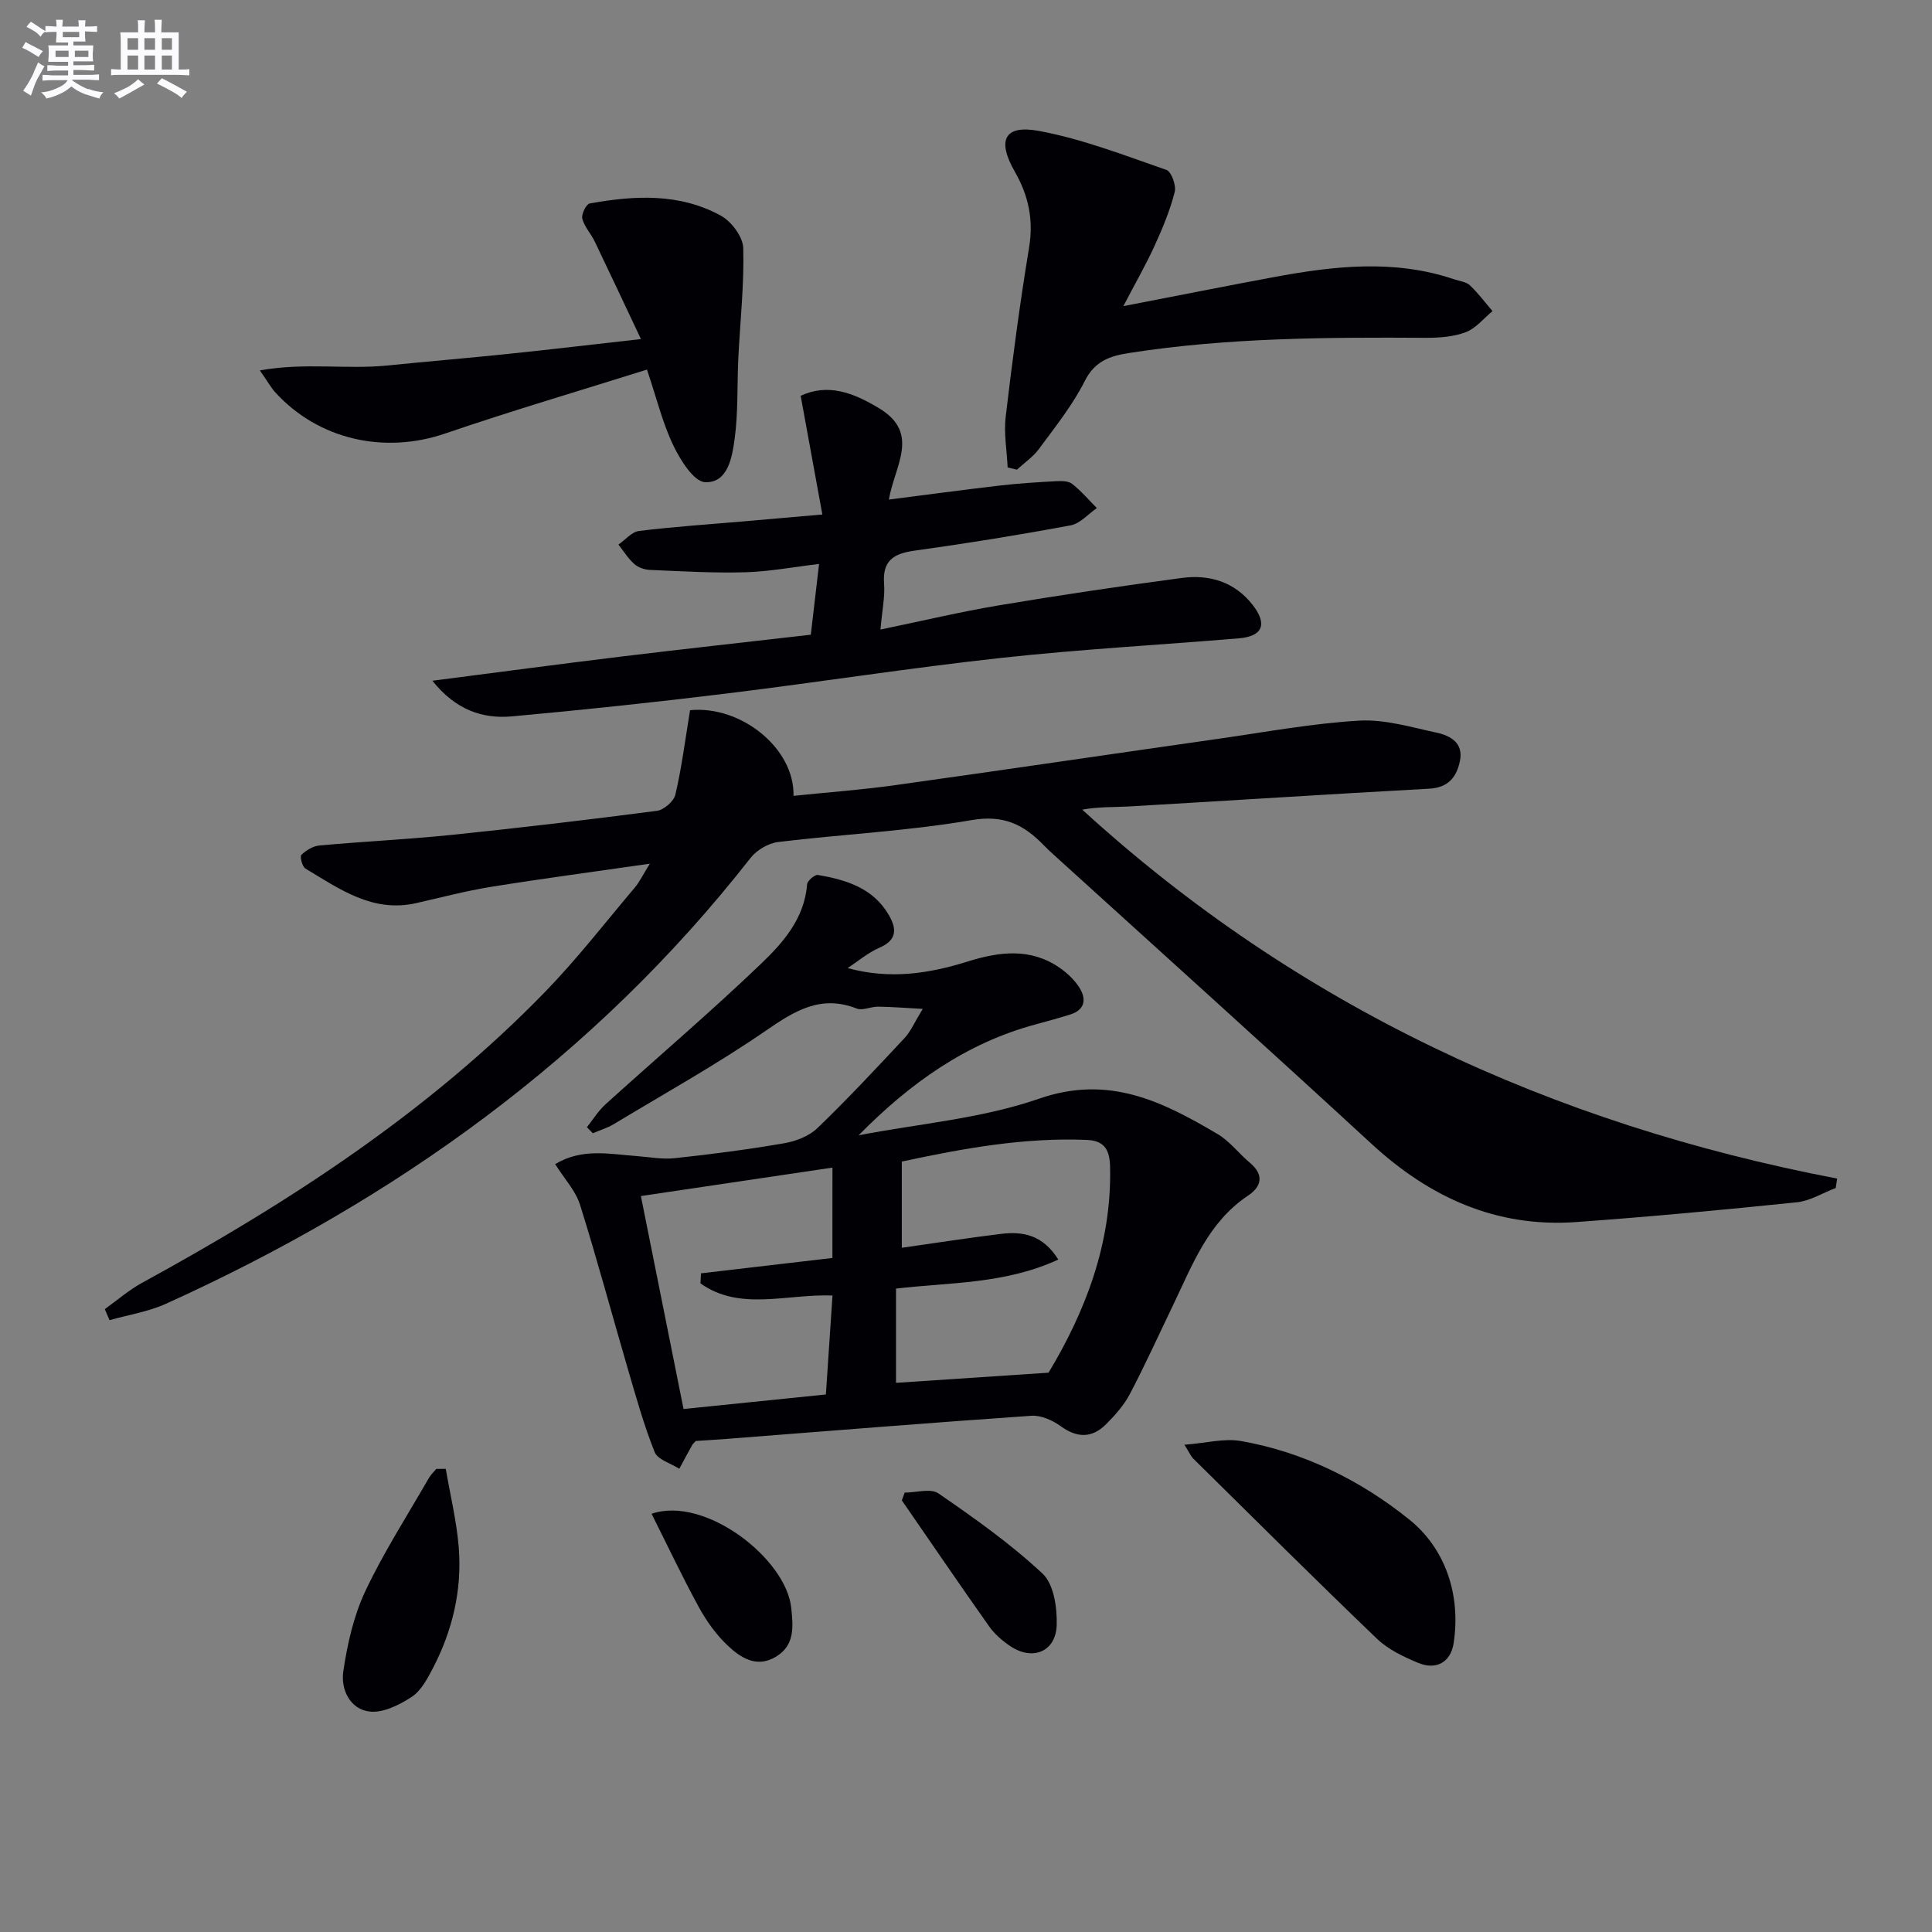
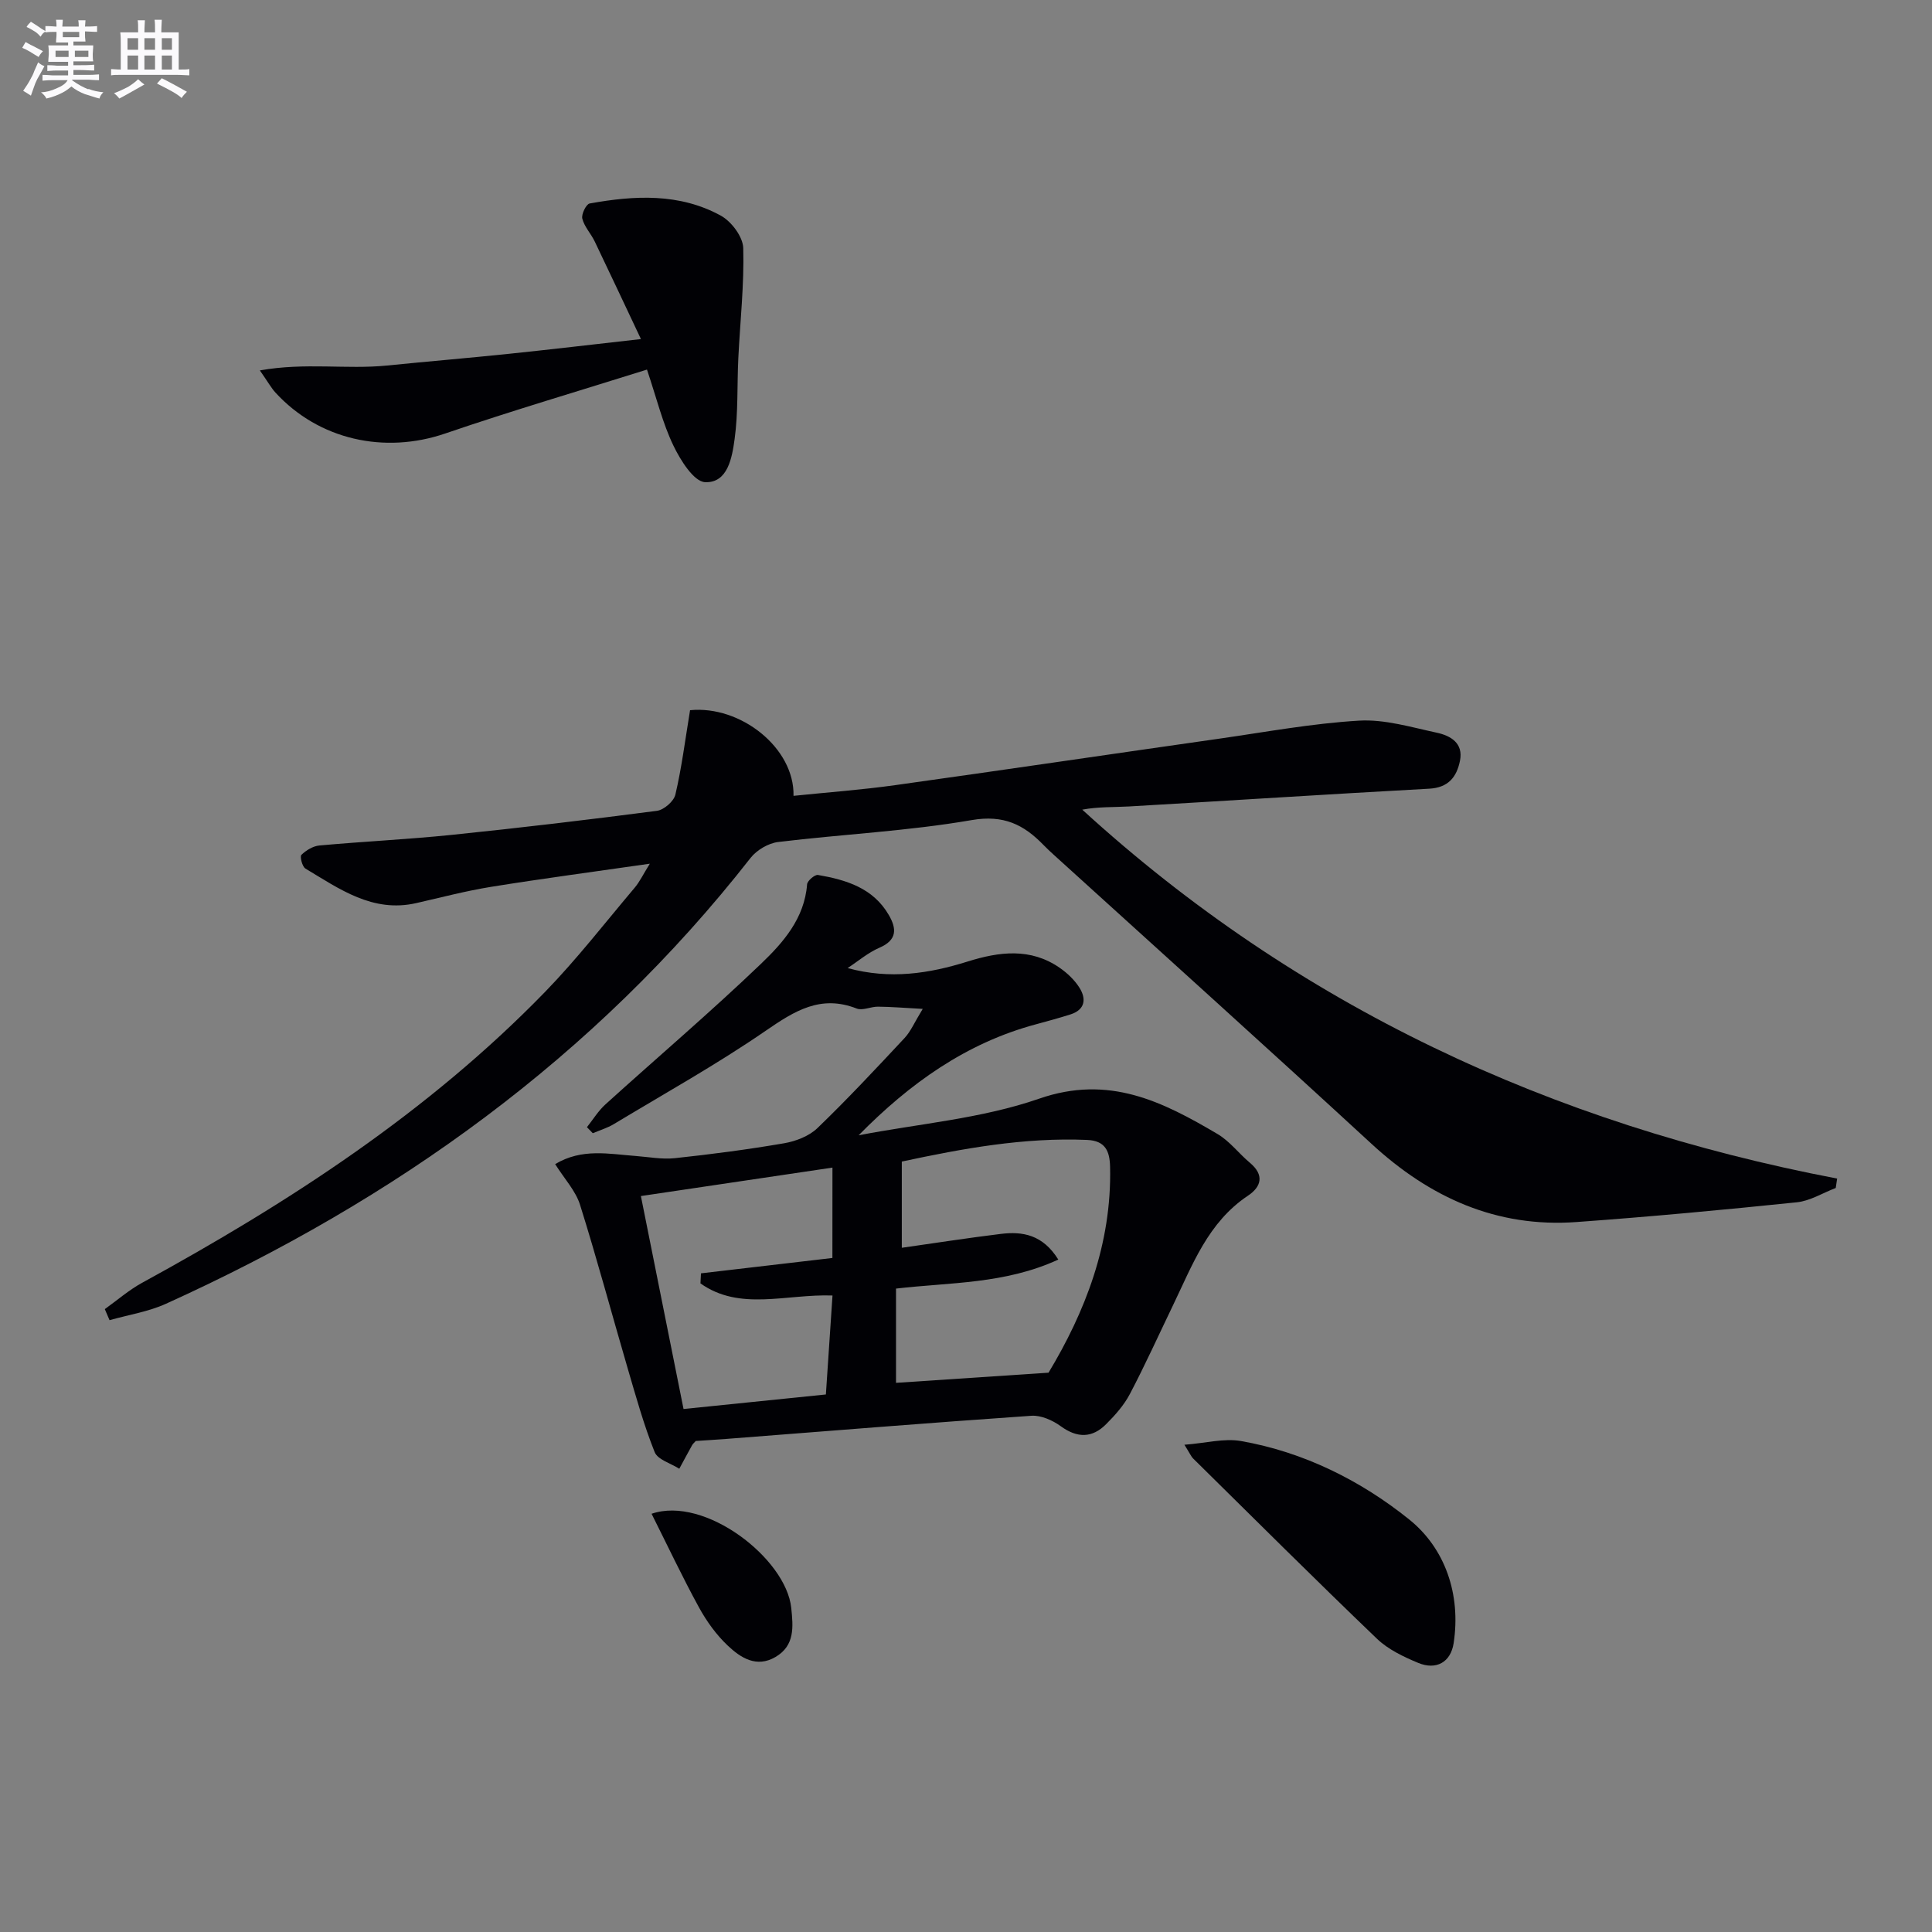
<svg xmlns="http://www.w3.org/2000/svg" enable-background="new 0 0 400 400" viewBox="0 0 400 400">
  <rect x="0" y="0" width="400" height="400" fill="#808080" stroke="none" />
  <g fill="#010105">
    <path d="m142.87 147.04c10.45-1.04 21.64 7.8 21.42 17.73 7.07-.73 14.11-1.24 21.09-2.22 22.35-3.12 44.67-6.43 67.01-9.61 9.65-1.38 19.29-3.17 29-3.74 5.3-.31 10.77 1.36 16.09 2.5 2.83.61 5.54 2.14 4.79 5.82-.68 3.34-2.39 5.55-6.36 5.77-20.74 1.13-41.46 2.48-62.19 3.68-3.14.18-6.29.03-9.65.66 44.55 40.7 97.15 65.08 156.29 76.38-.1.65-.19 1.3-.29 1.95-2.68 1.02-5.29 2.67-8.04 2.96-15.19 1.57-30.4 2.99-45.63 4.09-16.57 1.2-30.37-5.07-42.44-16.19-21.78-20.07-43.81-39.88-65.74-59.8-.74-.67-1.47-1.35-2.17-2.07-4.09-4.22-8.24-6.3-14.87-5.16-13.23 2.29-26.73 2.92-40.09 4.54-2.02.25-4.42 1.67-5.69 3.29-32.33 41.31-73.63 70.84-121.04 92.31-3.66 1.66-7.78 2.29-11.68 3.4-.33-.76-.65-1.52-.98-2.29 2.57-1.84 4.99-3.96 7.74-5.46 30.35-16.59 59.19-35.29 83.44-60.25 6.59-6.79 12.42-14.32 18.54-21.56 1.02-1.21 1.71-2.69 3.12-4.95-11.63 1.68-22.27 3.08-32.86 4.79-5.22.84-10.35 2.2-15.51 3.37-9.02 2.05-15.88-2.93-22.93-7.15-.67-.4-1.19-2.5-.84-2.84.97-.94 2.4-1.82 3.72-1.94 9.1-.83 18.24-1.26 27.33-2.19 14.21-1.46 28.4-3.14 42.57-4.99 1.44-.19 3.5-1.98 3.81-3.36 1.31-5.57 2.02-11.29 3.04-17.47z" />
    <path d="m175.49 200.43c8.81 2.41 16.9 1.13 24.86-1.36 6.53-2.04 12.99-2.88 19.03 1.29 1.59 1.1 3.12 2.55 4.13 4.17 1.43 2.3 1.15 4.52-1.87 5.49-2.36.75-4.76 1.4-7.15 2.05-14.46 3.87-26.17 12.26-36.72 22.98 12.5-2.41 25.47-3.45 37.37-7.58 14.45-5.02 25.56.6 36.96 7.33 2.52 1.49 4.39 4.03 6.68 5.94 3.02 2.53 2.39 4.95-.41 6.82-8.26 5.5-11.49 14.34-15.51 22.68-2.96 6.14-5.77 12.36-8.94 18.39-1.21 2.3-3.04 4.36-4.9 6.22-2.88 2.9-5.96 2.93-9.39.44-1.69-1.23-4.1-2.31-6.1-2.17-21.05 1.45-42.08 3.16-63.12 4.79-2.15.17-4.3.29-6.36.43-.34.38-.6.59-.75.86-.9 1.62-1.78 3.26-2.66 4.89-1.76-1.13-4.47-1.87-5.1-3.45-2.25-5.63-3.88-11.52-5.59-17.35-3.3-11.28-6.34-22.64-9.86-33.85-.9-2.88-3.2-5.33-5.15-8.42 5.53-3.33 11.13-2.1 16.64-1.69 2.71.2 5.46.74 8.12.46 7.58-.81 15.14-1.8 22.65-3.09 2.42-.42 5.15-1.47 6.88-3.13 6.23-6 12.15-12.34 18.06-18.67 1.27-1.36 2.03-3.21 3.75-6.02-3.91-.21-6.59-.44-9.28-.46-1.47-.01-3.17.86-4.38.39-7.47-2.93-12.88.49-18.85 4.6-10.12 6.96-20.9 12.97-31.44 19.32-1.34.81-2.9 1.27-4.36 1.89-.4-.42-.81-.84-1.21-1.25 1.26-1.58 2.34-3.37 3.82-4.71 10.72-9.71 21.75-19.09 32.19-29.09 4.6-4.4 9.03-9.41 9.57-16.48.06-.74 1.6-2.05 2.25-1.94 5.84 1.01 11.41 2.69 14.66 8.28 1.66 2.85 1.76 5.19-1.94 6.79-2.36 1.02-4.4 2.78-6.58 4.21zm10.02 66.36v19.51c10.46-.7 20.63-1.38 31.58-2.1 7.49-12.45 13.12-26.61 12.74-42.64-.08-3.26-1-5.39-4.76-5.55-13.03-.55-25.68 1.76-38.36 4.48v17.85c7.08-1.01 13.77-2.05 20.48-2.87 4.55-.56 8.7.15 11.92 5.31-11.06 5.1-22.44 4.7-33.6 6.01zm-13.16-25.05c-13.45 2-26.3 3.91-39.66 5.89 3.01 15.01 5.89 29.42 8.83 44.09 9.97-1.02 19.48-1.99 29.47-3.01.47-6.98.91-13.65 1.37-20.49-9.6-.34-19.18 3.29-27.34-2.51.04-.69.07-1.39.11-2.08 8.99-1.05 17.99-2.1 27.21-3.18.01-5.95.01-11.88.01-18.71z" />
-     <path d="m182.29 130.34c8.67-1.79 16.55-3.67 24.52-5.01 12.58-2.11 25.21-3.98 37.86-5.67 5.74-.77 10.98.81 14.7 5.61 3.09 3.98 2.04 6.48-2.88 6.89-16.39 1.37-32.83 2.26-49.18 4.05-18.96 2.07-37.83 5.04-56.77 7.36-14.83 1.82-29.69 3.4-44.56 4.75-6.19.56-11.72-1.43-16.46-7.38 13.51-1.74 26.23-3.44 38.97-4.99 12.85-1.56 25.72-2.97 39.38-4.54.53-4.52 1.07-9.2 1.71-14.65-5.3.63-10.28 1.58-15.28 1.72-6.59.19-13.2-.21-19.79-.49-1.1-.05-2.41-.51-3.21-1.24-1.27-1.13-2.19-2.65-3.26-4 1.42-.98 2.75-2.63 4.27-2.82 7.25-.89 14.54-1.37 21.82-2 4.94-.43 9.88-.86 16.13-1.41-1.51-8.28-2.95-16.16-4.49-24.58 5.67-2.62 10.88-.65 16.23 2.58 8.59 5.19 3.25 11.82 2.03 18.91 7.94-1.01 15.53-2.04 23.13-2.92 3.79-.44 7.6-.67 11.41-.88 1.14-.06 2.59-.08 3.39.54 1.87 1.46 3.44 3.32 5.13 5.02-1.8 1.24-3.47 3.22-5.43 3.58-10.75 2-21.56 3.75-32.39 5.25-4.29.6-6.59 2.07-6.23 6.82.2 2.77-.41 5.58-.75 9.5z" />
-     <path d="m208.62 96.78c-.16-3.51-.81-7.07-.4-10.52 1.38-11.7 2.92-23.38 4.84-35 .95-5.77-.12-10.78-2.96-15.73-3.72-6.5-2.18-9.74 4.96-8.43 9.01 1.66 17.73 5.06 26.44 8.08 1.03.36 2.06 3.24 1.71 4.59-.98 3.79-2.5 7.48-4.14 11.06-1.75 3.85-3.87 7.53-6.49 12.55 11.35-2.19 21.22-4.16 31.11-6 12.48-2.32 24.98-3.75 37.39.45 1.1.37 2.45.5 3.23 1.23 1.72 1.62 3.15 3.55 4.7 5.35-1.83 1.5-3.44 3.57-5.53 4.36-2.55.97-5.51 1.18-8.29 1.17-20.47-.12-40.91-.03-61.21 3.11-4.1.63-7.27 1.61-9.41 5.87-2.51 4.99-6.11 9.47-9.45 14.01-1.22 1.66-3.04 2.89-4.58 4.31-.65-.15-1.29-.31-1.92-.46z" />
    <path d="m133.95 76.52c-14.03 4.41-28 8.52-41.77 13.23-12.56 4.3-26.16 1.33-35.15-8.47-.86-.94-1.49-2.1-3.23-4.59 9.42-1.68 17.97-.17 26.31-1.01 8.42-.85 16.86-1.55 25.29-2.43 8.56-.89 17.1-1.9 27.3-3.05-3.45-7.29-6.47-13.76-9.56-20.19-.78-1.63-2.15-3.05-2.58-4.74-.23-.9.8-3.01 1.52-3.14 9.28-1.68 18.62-2.18 27.18 2.53 2.18 1.2 4.56 4.37 4.62 6.7.21 7.59-.65 15.21-1.02 22.83-.27 5.58-.01 11.23-.77 16.74-.52 3.76-1.39 9.09-6.1 8.9-2.34-.1-5.13-4.57-6.58-7.6-2.21-4.59-3.42-9.64-5.46-15.71z" />
    <path d="m245.22 299.12c4.46-.34 8.22-1.38 11.7-.77 13 2.27 24.83 8.19 34.84 16.24 7.41 5.95 10.75 15.48 9.2 25.62-.61 3.96-3.62 5.62-7.35 4.07-3.02-1.26-6.19-2.76-8.51-4.98-12.82-12.29-25.41-24.84-38.05-37.31-.45-.44-.7-1.08-1.83-2.87z" />
-     <path d="m92.29 304.11c.93 5.42 2.25 10.82 2.69 16.28.7 8.79-1.29 17.19-5.36 25-1.14 2.18-2.45 4.67-4.39 5.94-2.54 1.66-5.91 3.35-8.69 3.03-4.13-.48-6.02-4.65-5.46-8.35.84-5.64 2.14-11.45 4.55-16.57 3.81-8.08 8.7-15.66 13.17-23.44.4-.69 1.01-1.26 1.53-1.88.65 0 1.3 0 1.96-.01z" />
    <path d="m134.9 313.41c11.02-3.78 27.86 9.25 28.92 19.5.4 3.91.78 7.78-3.26 10.15-3.94 2.31-7.22.16-9.87-2.34-2.37-2.23-4.38-5.02-5.95-7.88-3.42-6.24-6.45-12.68-9.84-19.43z" />
-     <path d="m187.3 309.03c2.37 0 5.39-.94 6.99.16 7.48 5.15 14.96 10.44 21.57 16.62 2.32 2.17 3.02 7.02 2.92 10.61-.16 5.57-5 7.52-9.65 4.37-1.63-1.1-3.22-2.48-4.34-4.07-6.11-8.63-12.06-17.38-18.07-26.08.19-.54.38-1.07.58-1.61z" />
  </g>
  <path d="m6.8 9.5c.6.3 1.3.7 2.1 1.1-.4.4-.7.8-.9 1.2-.7-.4-1.3-.8-1.8-1.1s-1.1-.6-1.6-.8c.2-.4.5-.8.7-1.2.4.2.8.5 1.5.8zm.9 6.9c-.3.6-.5 1.1-.7 1.7s-.4 1.1-.6 1.7c-.6-.4-1.1-.7-1.6-1 .7-1 1.2-1.8 1.5-2.4.3-.5.6-1.1.8-1.7.3-.6.5-1.2.8-1.8.3.3.8.6 1.3.8-.7 1.3-1.2 2.2-1.5 2.7zm.1-11c.4.3 1 .7 1.7 1.1-.5.2-.8.6-1.1 1.1-.5-.6-1-1-1.4-1.2s-.9-.6-1.5-.8c.2-.4.5-.7.9-1.1.5.3.9.6 1.4.9zm10.5 13c1 .4 2 .6 3.1.7-.4.4-.7.8-.8 1.3-.9-.2-1.9-.6-3-.9-1-.4-2-.9-2.8-1.6-.5.4-1.1.9-1.9 1.3s-1.9.9-3.3 1.2c-.1-.3-.5-.8-1.1-1.3 1 0 2.1-.3 3.2-.8 1.2-.5 1.9-1 2.3-1.7h-3.2c-.4 0-1 0-2 .1v-1.2c1 0 1.7.1 2 .1h3.3v-1h-2.3c-.2 0-.9 0-2 .1v-1.2c1.2 0 1.9.1 2 .1h2.3v-.8h-4.1c0-.7.1-1.2.1-1.6 0-.5 0-1.1-.1-1.8h4.1v-.6h-2.5c0-.6.1-1.1.1-1.6v-.6h-.5c-.4 0-1 0-1.8.1v-1.3c1.2 0 1.9.1 2.1.1h.2c0-.3 0-.8-.1-1.4h1.4c0 .6-.1 1-.1 1.4h3.4c0-.4 0-.8-.1-1.3h1.5c0 .4-.1.9-.1 1.3.7 0 1.5 0 2.5-.1v1.2c-1 0-1.8-.1-2.5-.1v.6c0 .3 0 .8.1 1.5h-2.5v.8h4.1c0 .7-.1 1.3-.1 1.8s0 1 .1 1.5h-4.1v.8h1.4c.8 0 1.8 0 2.9-.1v1.2c-1 0-1.9-.1-2.8-.1h-1.5v1h3.2c.3 0 1 0 2.1-.1v1.2c-1.1 0-1.8-.1-2.1-.1h-3.4l-.1.1c1.4 1 2.4 1.5 3.4 1.9zm-4.1-6.6v-1.3h-2.7v1.3zm2.2-4.1v-1.1h-3.4v1.1zm1.9 4.1v-1.3h-2.8v1.3z" fill="#fbfafc" />
  <path d="m37 6.7v2.3 5.4c1 0 1.8 0 2.2-.1v1.3c-.6 0-1.5-.1-2.5-.1h-11.9c-.7 0-1.3 0-1.8.1v-1.3c.5 0 1.1.1 2 .1v-5.2c0-1 0-1.8-.1-2.5h3.7c0-1.3 0-2.1-.1-2.5h1.5c0 .4-.1 1.3-.1 2.5h2.2c0-1.2 0-2.1-.1-2.6h1.5c0 .4-.1 1.3-.1 2.6zm-12.3 13.7c-.3-.4-.7-.8-1.1-1.1 1.1-.4 2.1-.9 2.9-1.3.8-.5 1.5-1 2.1-1.6.4.4.9.8 1.3 1.1-2.5 1.4-4.2 2.4-5.2 2.9zm3.9-10.1v-2.4h-2.2v2.4zm0 4.1v-2.9h-2.2v2.9zm3.5-4.1v-2.4h-2.2v2.4zm0 4.1v-2.9h-2.2v2.9zm.4 2.9 1-1.1c.6.3 1.4.7 2.5 1.3s2 1.1 2.7 1.5c-.4.4-.8.8-1.1 1.3-.8-.8-2.5-1.7-5.1-3zm3.1-7v-2.4h-2.1v2.4zm0 4.1v-2.9h-2.1v2.9z" fill="#fbfafc" />
</svg>